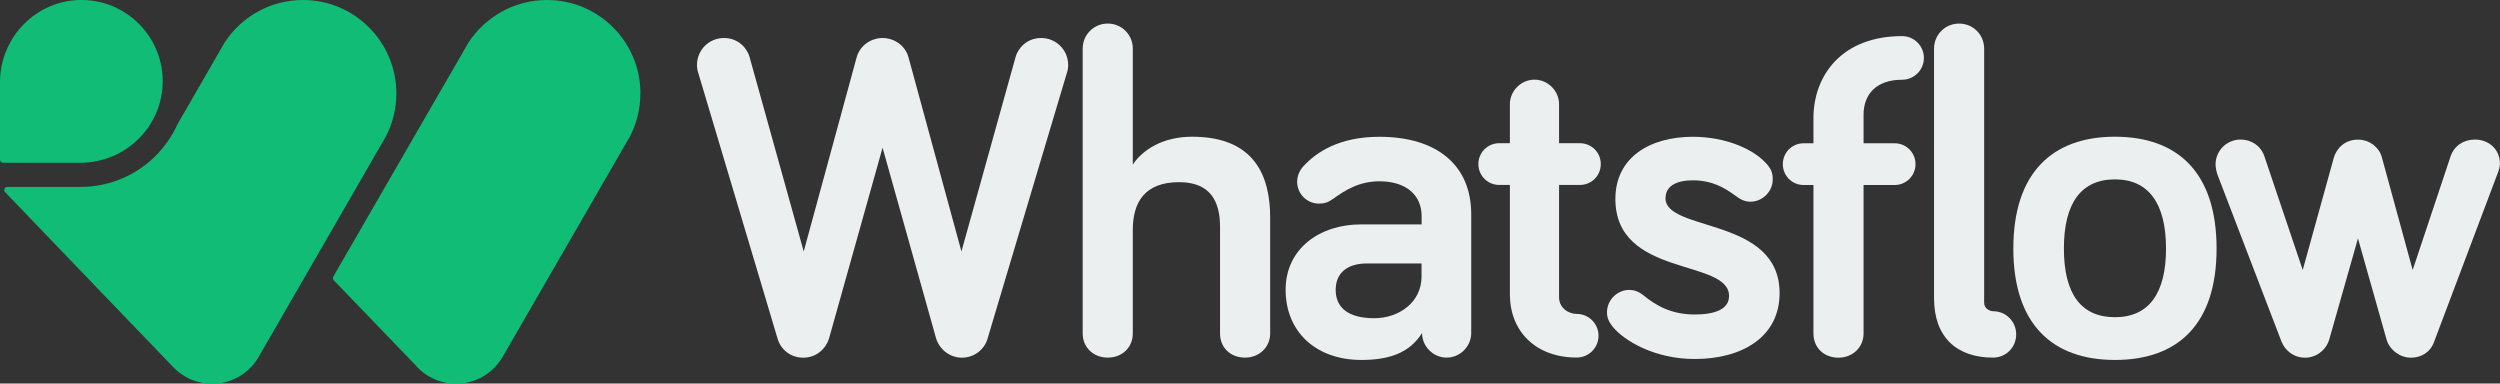
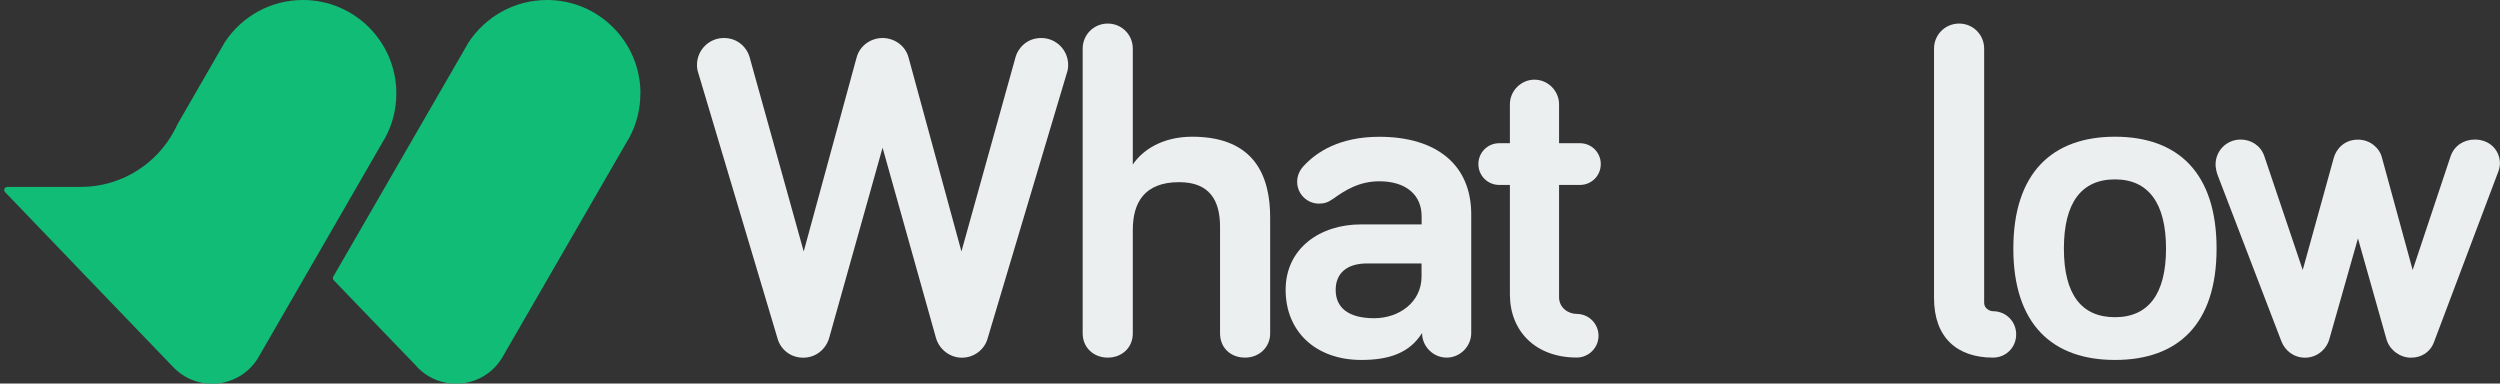
<svg xmlns="http://www.w3.org/2000/svg" id="Layer_2" data-name="Layer 2" viewBox="0 0 342.69 52.57">
  <rect x="0" y="0" width="342.69" height="52.57" fill="#333333" stroke="none" />
  <defs>
    <style>      .cls-1 {        fill: #11bc76;      }      .cls-1, .cls-2 {        stroke-width: 0px;      }      .cls-2 {        fill: #ebefef;      }    </style>
  </defs>
  <g id="Layer_1-2" data-name="Layer 1">
    <g>
      <g>
        <path class="cls-2" d="m120.99,20.21l-7.32,26.08c-.45,1.59-1.84,2.74-3.56,2.74s-3.05-1.08-3.5-2.54l-10.88-36.45c-.13-.38-.19-.7-.19-1.14,0-2.04,1.65-3.69,3.69-3.69s3.18,1.46,3.5,2.54l7.44,26.72,7.25-26.59c.45-1.65,1.97-2.67,3.56-2.67s3.12,1.02,3.56,2.67l7.25,26.59,7.44-26.72c.32-1.08,1.46-2.54,3.5-2.54s3.69,1.65,3.69,3.69c0,.45-.06.76-.19,1.14l-10.88,36.45c-.45,1.46-1.84,2.54-3.5,2.54s-3.12-1.15-3.56-2.74l-7.32-26.08Z" />
-         <path class="cls-2" d="m155.28,22.56c1.21-1.84,3.88-3.82,8.14-3.82,8.65,0,10.69,5.53,10.69,11.07v15.9c0,1.91-1.53,3.31-3.44,3.31-2.04,0-3.43-1.4-3.43-3.31v-14.63c0-3.63-1.46-6.11-5.6-6.11-4.77,0-6.36,2.8-6.36,6.55v14.19c0,1.91-1.46,3.31-3.43,3.31s-3.44-1.4-3.44-3.31V6.66c0-1.91,1.53-3.43,3.44-3.43s3.43,1.53,3.43,3.43v15.9Z" />
+         <path class="cls-2" d="m155.28,22.56c1.21-1.84,3.88-3.82,8.14-3.82,8.65,0,10.69,5.53,10.69,11.07v15.9c0,1.91-1.53,3.31-3.44,3.31-2.04,0-3.43-1.4-3.43-3.31v-14.63c0-3.63-1.46-6.11-5.6-6.11-4.77,0-6.36,2.8-6.36,6.55v14.19c0,1.91-1.46,3.31-3.43,3.31s-3.44-1.4-3.44-3.31V6.66c0-1.91,1.53-3.43,3.44-3.43s3.43,1.53,3.43,3.43v15.9" />
        <path class="cls-2" d="m182.71,27.27c-.64.45-1.14.64-1.91.64-1.65,0-2.99-1.34-2.99-2.99,0-.7.25-1.46.83-2.1,1.78-1.97,4.96-4.07,10.43-4.07,7.89,0,12.6,3.88,12.6,10.62v16.28c0,1.84-1.53,3.37-3.37,3.37s-3.37-1.53-3.37-3.37c-1.72,2.74-4.52,3.69-8.33,3.69-6.23,0-10.37-3.88-10.37-9.61s4.77-8.97,10.31-8.97h8.33v-1.14c0-2.86-2.1-4.77-5.79-4.77-2.8,0-4.77,1.27-6.36,2.42Zm12.15,10.62v-1.78h-7.44c-2.8,0-4.33,1.34-4.33,3.63,0,2.42,1.72,3.88,5.28,3.88,3.37,0,6.49-2.16,6.49-5.72Z" />
        <path class="cls-2" d="m206.97,14.29c0-1.84,1.53-3.37,3.37-3.37s3.37,1.53,3.37,3.37v5.34h2.86c1.59,0,2.86,1.27,2.86,2.86s-1.27,2.86-2.86,2.86h-2.86v15.39c0,1.46,1.27,2.29,2.42,2.29,1.65,0,2.99,1.34,2.99,2.99s-1.34,2.99-2.99,2.99c-5.66,0-9.16-3.63-9.16-8.65v-15.01h-1.46c-1.59,0-2.86-1.27-2.86-2.86s1.27-2.86,2.86-2.86h1.46v-5.34Z" />
-         <path class="cls-2" d="m228.29,27.14c0,4.71,15.65,2.54,15.65,13.04,0,5.98-5.09,9.03-11.64,9.03-5.47,0-9.67-2.48-11.26-4.45-.51-.64-.76-1.21-.76-1.97,0-1.65,1.4-3.05,3.05-3.05.64,0,1.27.19,1.97.76,1.72,1.4,3.82,2.61,7,2.61,2.86,0,4.71-.76,4.71-2.54,0-5.15-15.58-2.48-15.58-13.3,0-5.72,4.77-8.52,10.62-8.52,4.52,0,8.52,1.72,10.31,3.94.38.51.64.95.64,1.91,0,1.65-1.4,3.05-3.05,3.05-.89,0-1.46-.38-2.16-.89-1.4-1.02-3.12-2.04-5.73-2.04-2.35,0-3.75.83-3.75,2.42Z" />
-         <path class="cls-2" d="m247.24,25.36c-1.59,0-2.86-1.27-2.86-2.86s1.27-2.86,2.86-2.86h1.34v-3.43c0-5.92,3.94-11.26,12.15-11.26,1.65,0,2.99,1.34,2.99,2.99s-1.34,2.99-2.99,2.99c-3.5,0-5.28,1.97-5.28,4.77v3.94h4.26c1.59,0,2.86,1.27,2.86,2.86s-1.27,2.86-2.86,2.86h-4.26v20.36c0,1.91-1.53,3.31-3.43,3.31-2.04,0-3.44-1.4-3.44-3.31v-20.36h-1.34Z" />
        <path class="cls-2" d="m271.98,6.66v34.86c0,.76.76,1.14,1.21,1.14,1.78,0,3.18,1.4,3.18,3.18s-1.4,3.18-3.18,3.18c-4.96,0-8.08-2.8-8.08-8.14V6.66c0-1.91,1.53-3.43,3.44-3.43s3.43,1.53,3.43,3.43Z" />
        <path class="cls-2" d="m289.91,49.34c-8.59,0-13.93-4.9-13.93-15.27s5.34-15.33,13.93-15.33,13.93,4.9,13.93,15.33-5.34,15.27-13.93,15.27Zm0-24.75c-4.58,0-7,3.18-7,9.48s2.42,9.41,7,9.41,7-3.18,7-9.41-2.42-9.48-7-9.48Z" />
        <path class="cls-2" d="m323.22,32.68l-3.94,13.87c-.45,1.46-1.78,2.48-3.31,2.48s-2.74-.95-3.24-2.23l-8.71-22.71c-.19-.45-.32-1.15-.32-1.53,0-1.91,1.53-3.43,3.43-3.43,1.46,0,2.74.83,3.24,2.23l5.28,15.65,4.26-15.39c.32-1.15,1.4-2.48,3.31-2.48,1.72,0,2.93,1.21,3.24,2.29l4.26,15.58,5.22-15.65c.51-1.4,1.78-2.23,3.31-2.23,1.97,0,3.43,1.4,3.43,3.31,0,.38-.13.89-.32,1.34l-8.71,23.09c-.51,1.4-1.72,2.16-3.18,2.16s-2.86-1.02-3.31-2.42l-3.94-13.93Z" />
      </g>
      <g>
-         <path class="cls-1" d="m22.3,11.07c.05,6.21-5.07,11.24-11.28,11.24H.43C.19,22.31,0,22.11,0,21.88v-10.59C0,5.07,5.02-.05,11.24,0c6.09.04,11.02,4.98,11.07,11.07Z" />
        <path class="cls-1" d="m87.78,12.81c0,2.16-.53,4.19-1.47,5.97l-.49.84-1.55,2.68-1.91,3.31-13.33,23.08-.24.41c-1.18,1.91-3.21,3.24-5.57,3.46h-1.41c-1.74-.16-3.31-.93-4.48-2.1l-.26-.27v-.02s-11.32-11.75-11.32-11.75c-.13-.14-.16-.34-.06-.51l7.11-12.31,1.91-3.31,8.81-15.25.72-1.25C66.54,2.32,70.49,0,74.98,0c7.07,0,12.81,5.73,12.81,12.81Z" />
        <path class="cls-1" d="m54.33,12.81c0,2.15-.53,4.18-1.47,5.96l-.5.86-1.54,2.67-1.91,3.31-5.8,10.05-7.52,13.03-.25.43c-1.18,1.9-3.21,3.23-5.56,3.45h-1.41c-1.75-.16-3.31-.94-4.49-2.11l-.26-.27h0s-11.52-11.98-11.52-11.98L.7,26.34c-.26-.27-.07-.72.31-.72h10.03c3.51,0,6.73-1.24,9.25-3.31.98-.8,1.85-1.74,2.59-2.77h0c.56-.79,1.05-1.62,1.45-2.51h0s5.72-9.92,5.72-9.92l.78-1.35C33.13,2.29,37.06,0,41.52,0c7.07,0,12.81,5.73,12.81,12.81Z" />
      </g>
    </g>
  </g>
</svg>